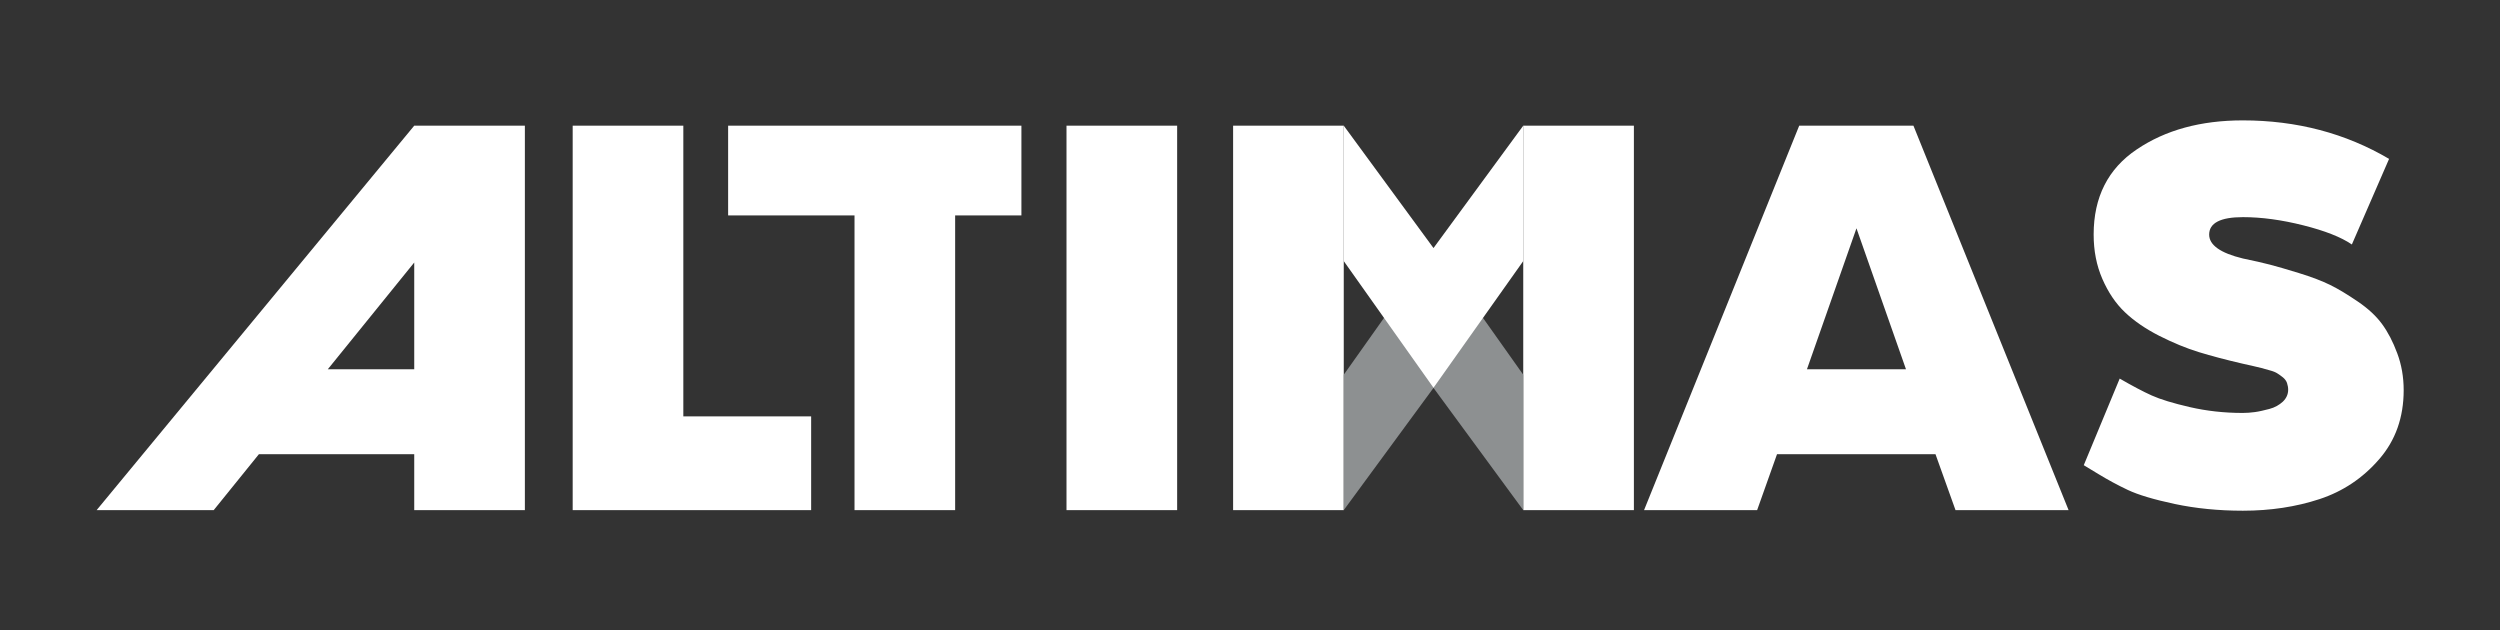
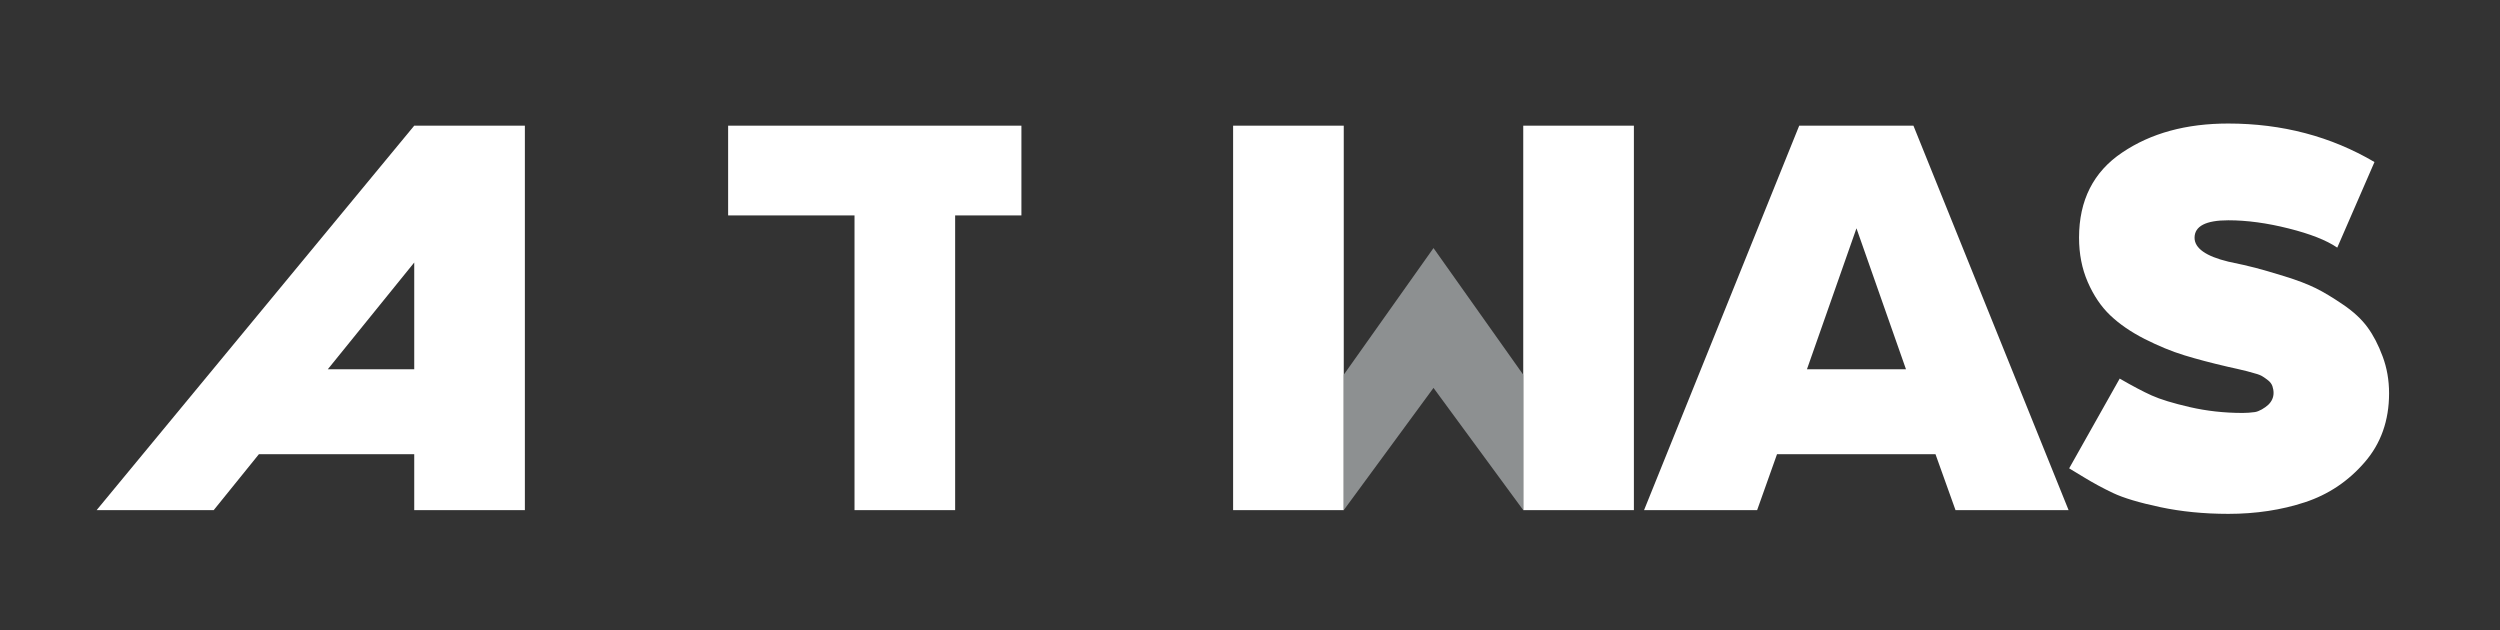
<svg xmlns="http://www.w3.org/2000/svg" version="1.1" id="Layer_1" x="0px" y="0px" viewBox="0 0 174.66 44.02" style="enable-background:new 0 0 174.66 44.02;" xml:space="preserve">
  <rect x="0" y="0" width="174.66" height="44.02" fill="#333333" stroke="none" />
  <style type="text/css"> .altimalogo0{fill:#FFFFFF;} .altimalogo1{fill:#8D9091;} </style>
  <g>
    <path class="altimalogo0" d="M122.76,35.64h-7.9l10.84-26.86h7.98l10.84,26.86h-7.9l-1.4-3.91h-11.07L122.76,35.64z M133.16,25.8 l-3.46-9.85l-3.46,9.85H133.16z" />
-     <path class="altimalogo0" d="M40.01,8.78h7.73v20.31h8.93v6.55H40.01V8.78z" />
    <path class="altimalogo0" d="M71.36,15.05h-4.63v20.59H59.7V15.05h-8.83V8.78h20.49V15.05z" />
-     <path class="altimalogo0" d="M74.51,8.78h7.73v26.86h-7.73V8.78z" />
-     <path class="altimalogo0" d="M148.09,26.45c0.9,0.52,1.64,0.91,2.24,1.18s1.48,0.54,2.65,0.81c1.17,0.27,2.4,0.41,3.7,0.41 c0.27,0,0.56-0.02,0.85-0.06c0.3-0.04,0.64-0.12,1.02-0.22s0.69-0.28,0.94-0.51c0.24-0.23,0.37-0.51,0.37-0.83 c0-0.16-0.03-0.32-0.08-0.47c-0.05-0.15-0.15-0.28-0.28-0.39c-0.14-0.11-0.26-0.2-0.39-0.28c-0.12-0.08-0.31-0.16-0.55-0.22 s-0.43-0.12-0.57-0.16c-0.14-0.04-0.36-0.09-0.67-0.16c-0.31-0.07-0.52-0.12-0.63-0.14c-1.17-0.27-2.19-0.54-3.07-0.81 c-0.88-0.27-1.8-0.65-2.77-1.14c-0.96-0.49-1.76-1.04-2.4-1.65c-0.64-0.61-1.16-1.38-1.57-2.32c-0.41-0.94-0.61-1.97-0.61-3.11 c0-2.6,1-4.59,3.01-5.94c2.01-1.36,4.48-2.03,7.41-2.03c3.77,0,7.18,0.9,10.22,2.69l-2.6,5.98c-0.76-0.52-1.89-0.96-3.4-1.34 c-1.51-0.38-2.91-0.57-4.21-0.57c-1.57,0-2.36,0.41-2.36,1.22c0,0.73,0.79,1.29,2.36,1.67c0.79,0.16,1.42,0.31,1.89,0.43 c0.47,0.12,1.15,0.32,2.03,0.59c0.88,0.27,1.61,0.55,2.18,0.83c0.57,0.28,1.21,0.67,1.93,1.16c0.72,0.49,1.28,1.01,1.69,1.57 c0.41,0.56,0.76,1.23,1.06,2.04c0.3,0.8,0.45,1.66,0.45,2.58c0,1.9-0.57,3.51-1.71,4.82c-1.14,1.32-2.53,2.25-4.17,2.79 c-1.64,0.54-3.43,0.81-5.35,0.81c-1.71,0-3.3-0.16-4.76-0.47s-2.56-0.64-3.28-0.98c-0.72-0.34-1.4-0.71-2.04-1.1 c-0.64-0.39-0.98-0.6-1.04-0.63L148.09,26.45z" />
+     <path class="altimalogo0" d="M148.09,26.45c0.9,0.52,1.64,0.91,2.24,1.18s1.48,0.54,2.65,0.81c1.17,0.27,2.4,0.41,3.7,0.41 c0.27,0,0.56-0.02,0.85-0.06s0.69-0.28,0.94-0.51c0.24-0.23,0.37-0.51,0.37-0.83 c0-0.16-0.03-0.32-0.08-0.47c-0.05-0.15-0.15-0.28-0.28-0.39c-0.14-0.11-0.26-0.2-0.39-0.28c-0.12-0.08-0.31-0.16-0.55-0.22 s-0.43-0.12-0.57-0.16c-0.14-0.04-0.36-0.09-0.67-0.16c-0.31-0.07-0.52-0.12-0.63-0.14c-1.17-0.27-2.19-0.54-3.07-0.81 c-0.88-0.27-1.8-0.65-2.77-1.14c-0.96-0.49-1.76-1.04-2.4-1.65c-0.64-0.61-1.16-1.38-1.57-2.32c-0.41-0.94-0.61-1.97-0.61-3.11 c0-2.6,1-4.59,3.01-5.94c2.01-1.36,4.48-2.03,7.41-2.03c3.77,0,7.18,0.9,10.22,2.69l-2.6,5.98c-0.76-0.52-1.89-0.96-3.4-1.34 c-1.51-0.38-2.91-0.57-4.21-0.57c-1.57,0-2.36,0.41-2.36,1.22c0,0.73,0.79,1.29,2.36,1.67c0.79,0.16,1.42,0.31,1.89,0.43 c0.47,0.12,1.15,0.32,2.03,0.59c0.88,0.27,1.61,0.55,2.18,0.83c0.57,0.28,1.21,0.67,1.93,1.16c0.72,0.49,1.28,1.01,1.69,1.57 c0.41,0.56,0.76,1.23,1.06,2.04c0.3,0.8,0.45,1.66,0.45,2.58c0,1.9-0.57,3.51-1.71,4.82c-1.14,1.32-2.53,2.25-4.17,2.79 c-1.64,0.54-3.43,0.81-5.35,0.81c-1.71,0-3.3-0.16-4.76-0.47s-2.56-0.64-3.28-0.98c-0.72-0.34-1.4-0.71-2.04-1.1 c-0.64-0.39-0.98-0.6-1.04-0.63L148.09,26.45z" />
    <g>
      <rect x="86.15" y="8.78" class="altimalogo0" width="7.73" height="26.86" />
      <rect x="106.42" y="8.78" class="altimalogo0" width="7.73" height="26.86" />
      <polygon class="altimalogo1" points="100.15,17.33 93.88,26.18 93.88,35.64 100.15,27.1 106.42,35.64 106.42,26.18 " />
-       <path class="altimalogo0" d="M106.42,8.78v9.46l-6.27,8.85l-6.27-8.85V8.78l6.27,8.55L106.42,8.78z" />
    </g>
    <path class="altimalogo0" d="M28.94,8.78L6.75,35.64h8.18l3.16-3.91h10.85v3.91h7.73V8.78H28.94z M22.9,25.8l6.04-7.46v7.46H22.9z" />
  </g>
</svg>